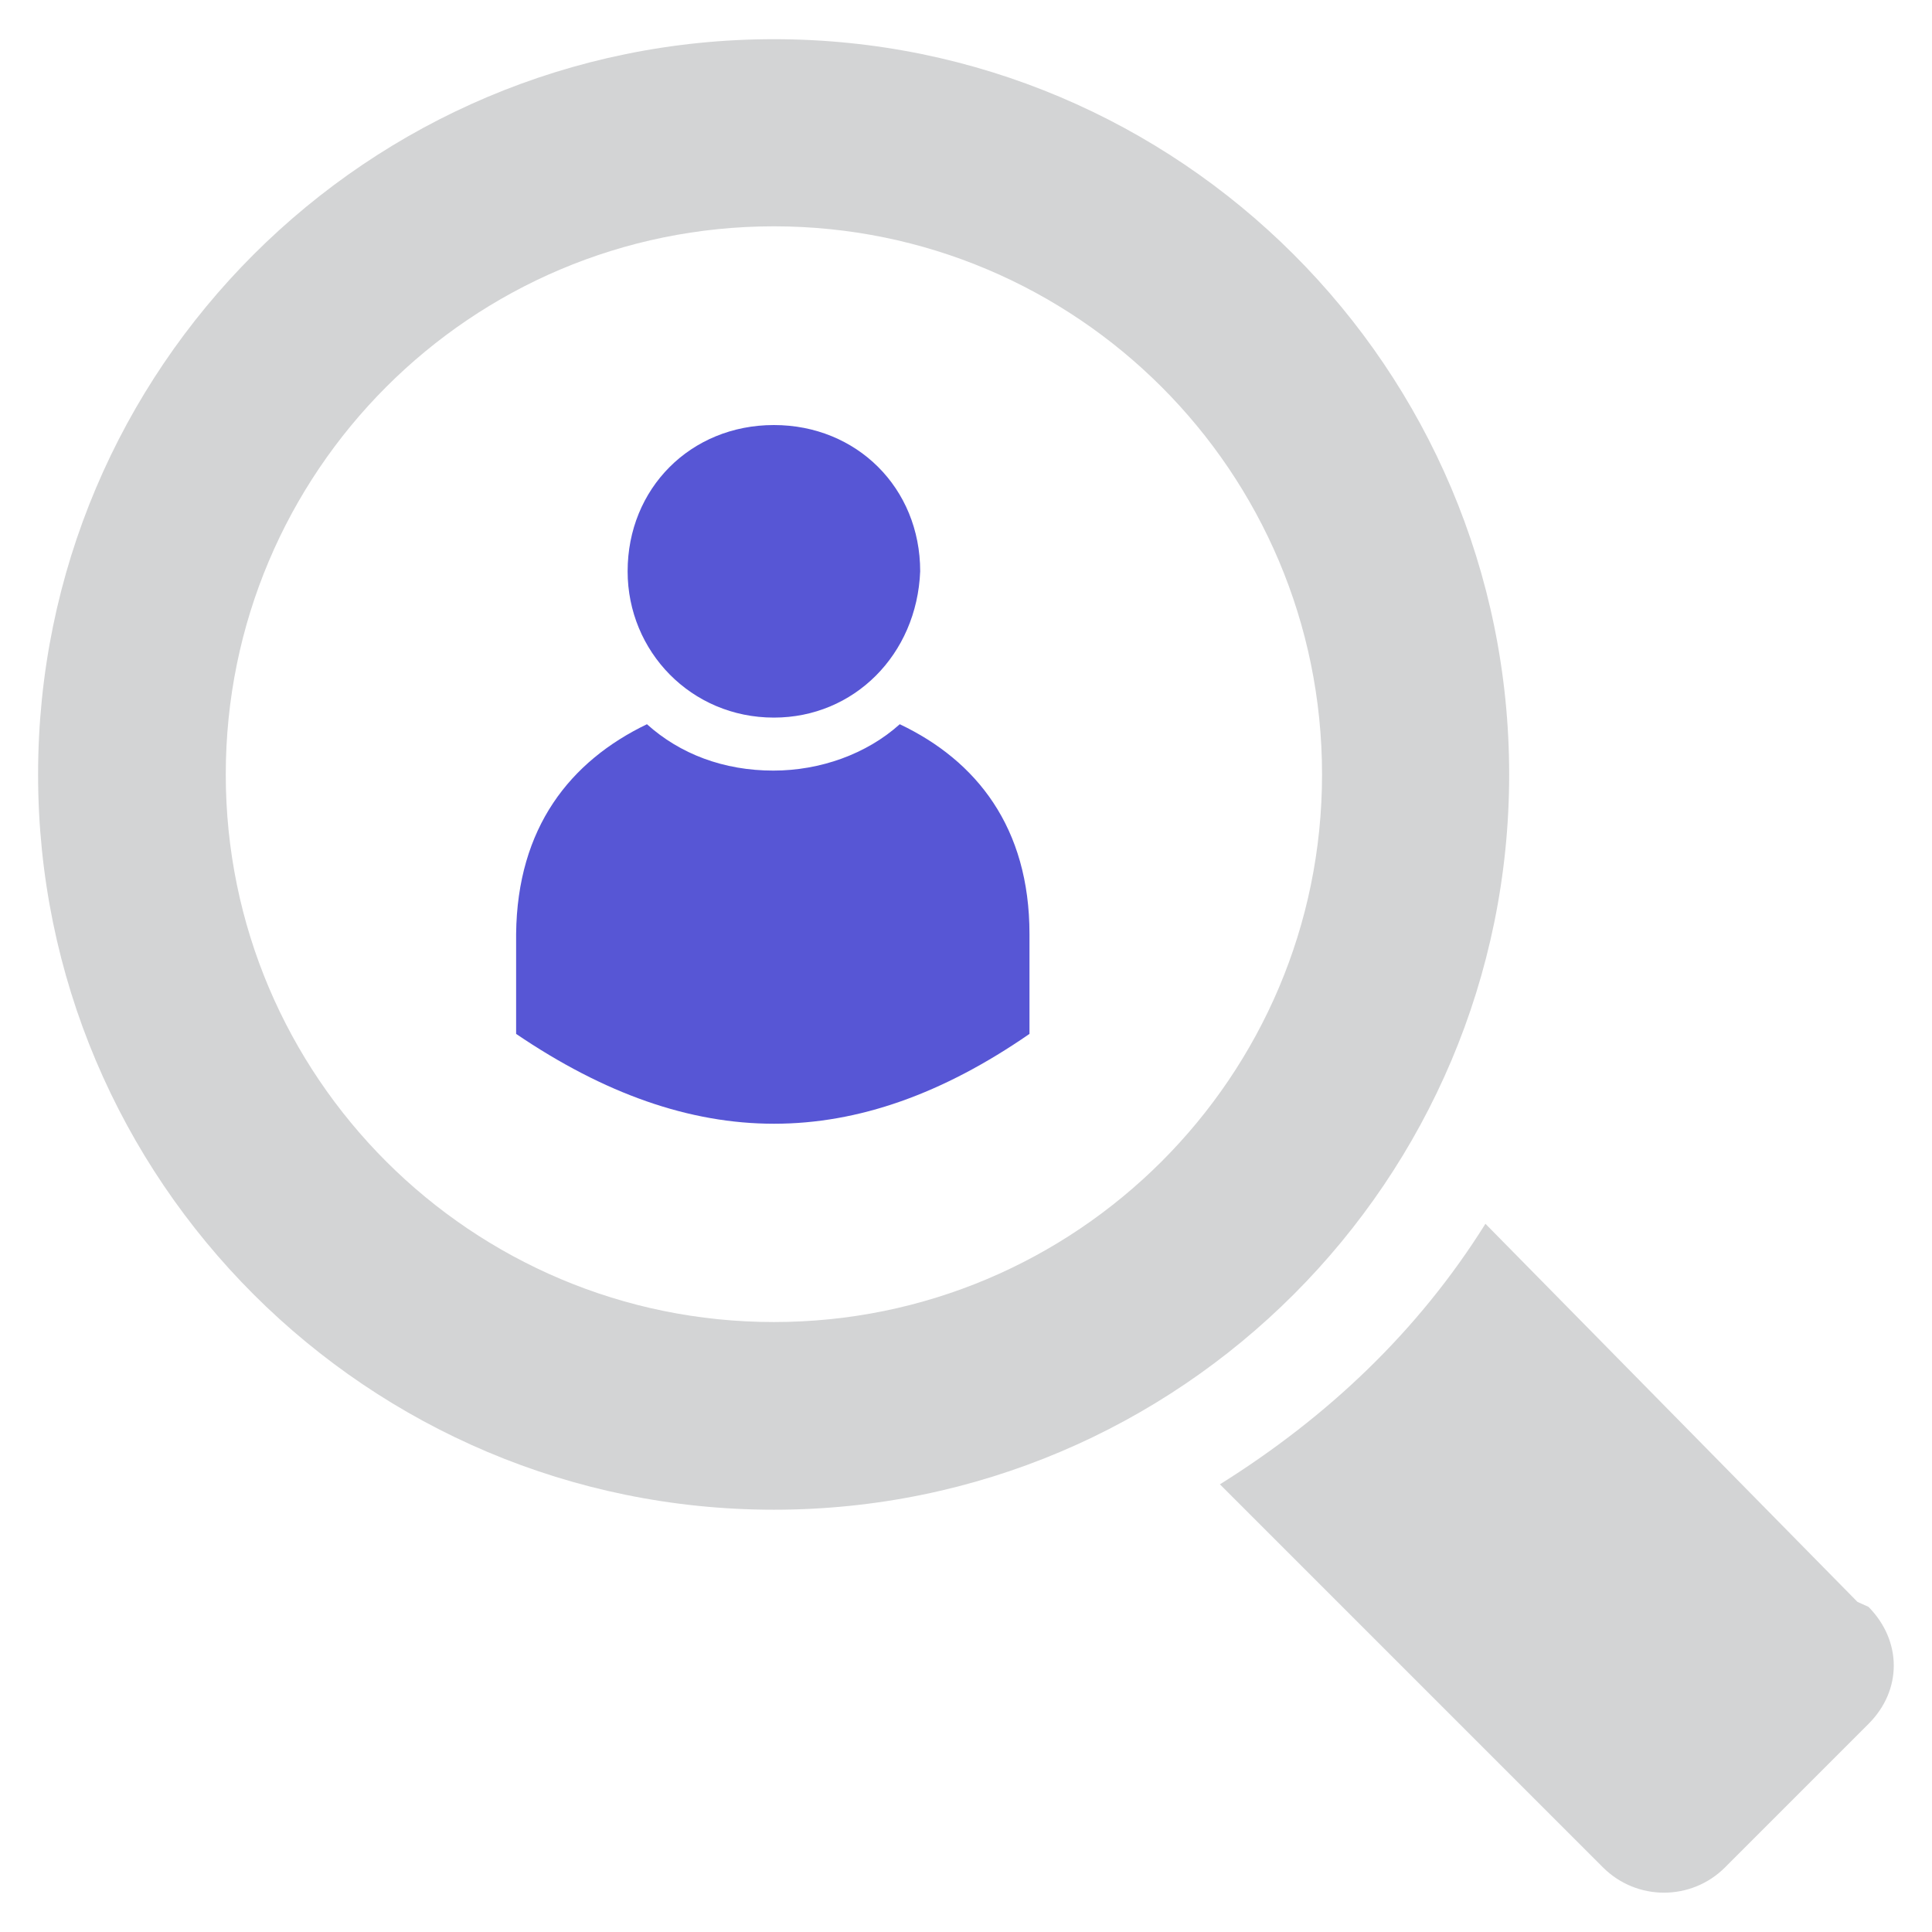
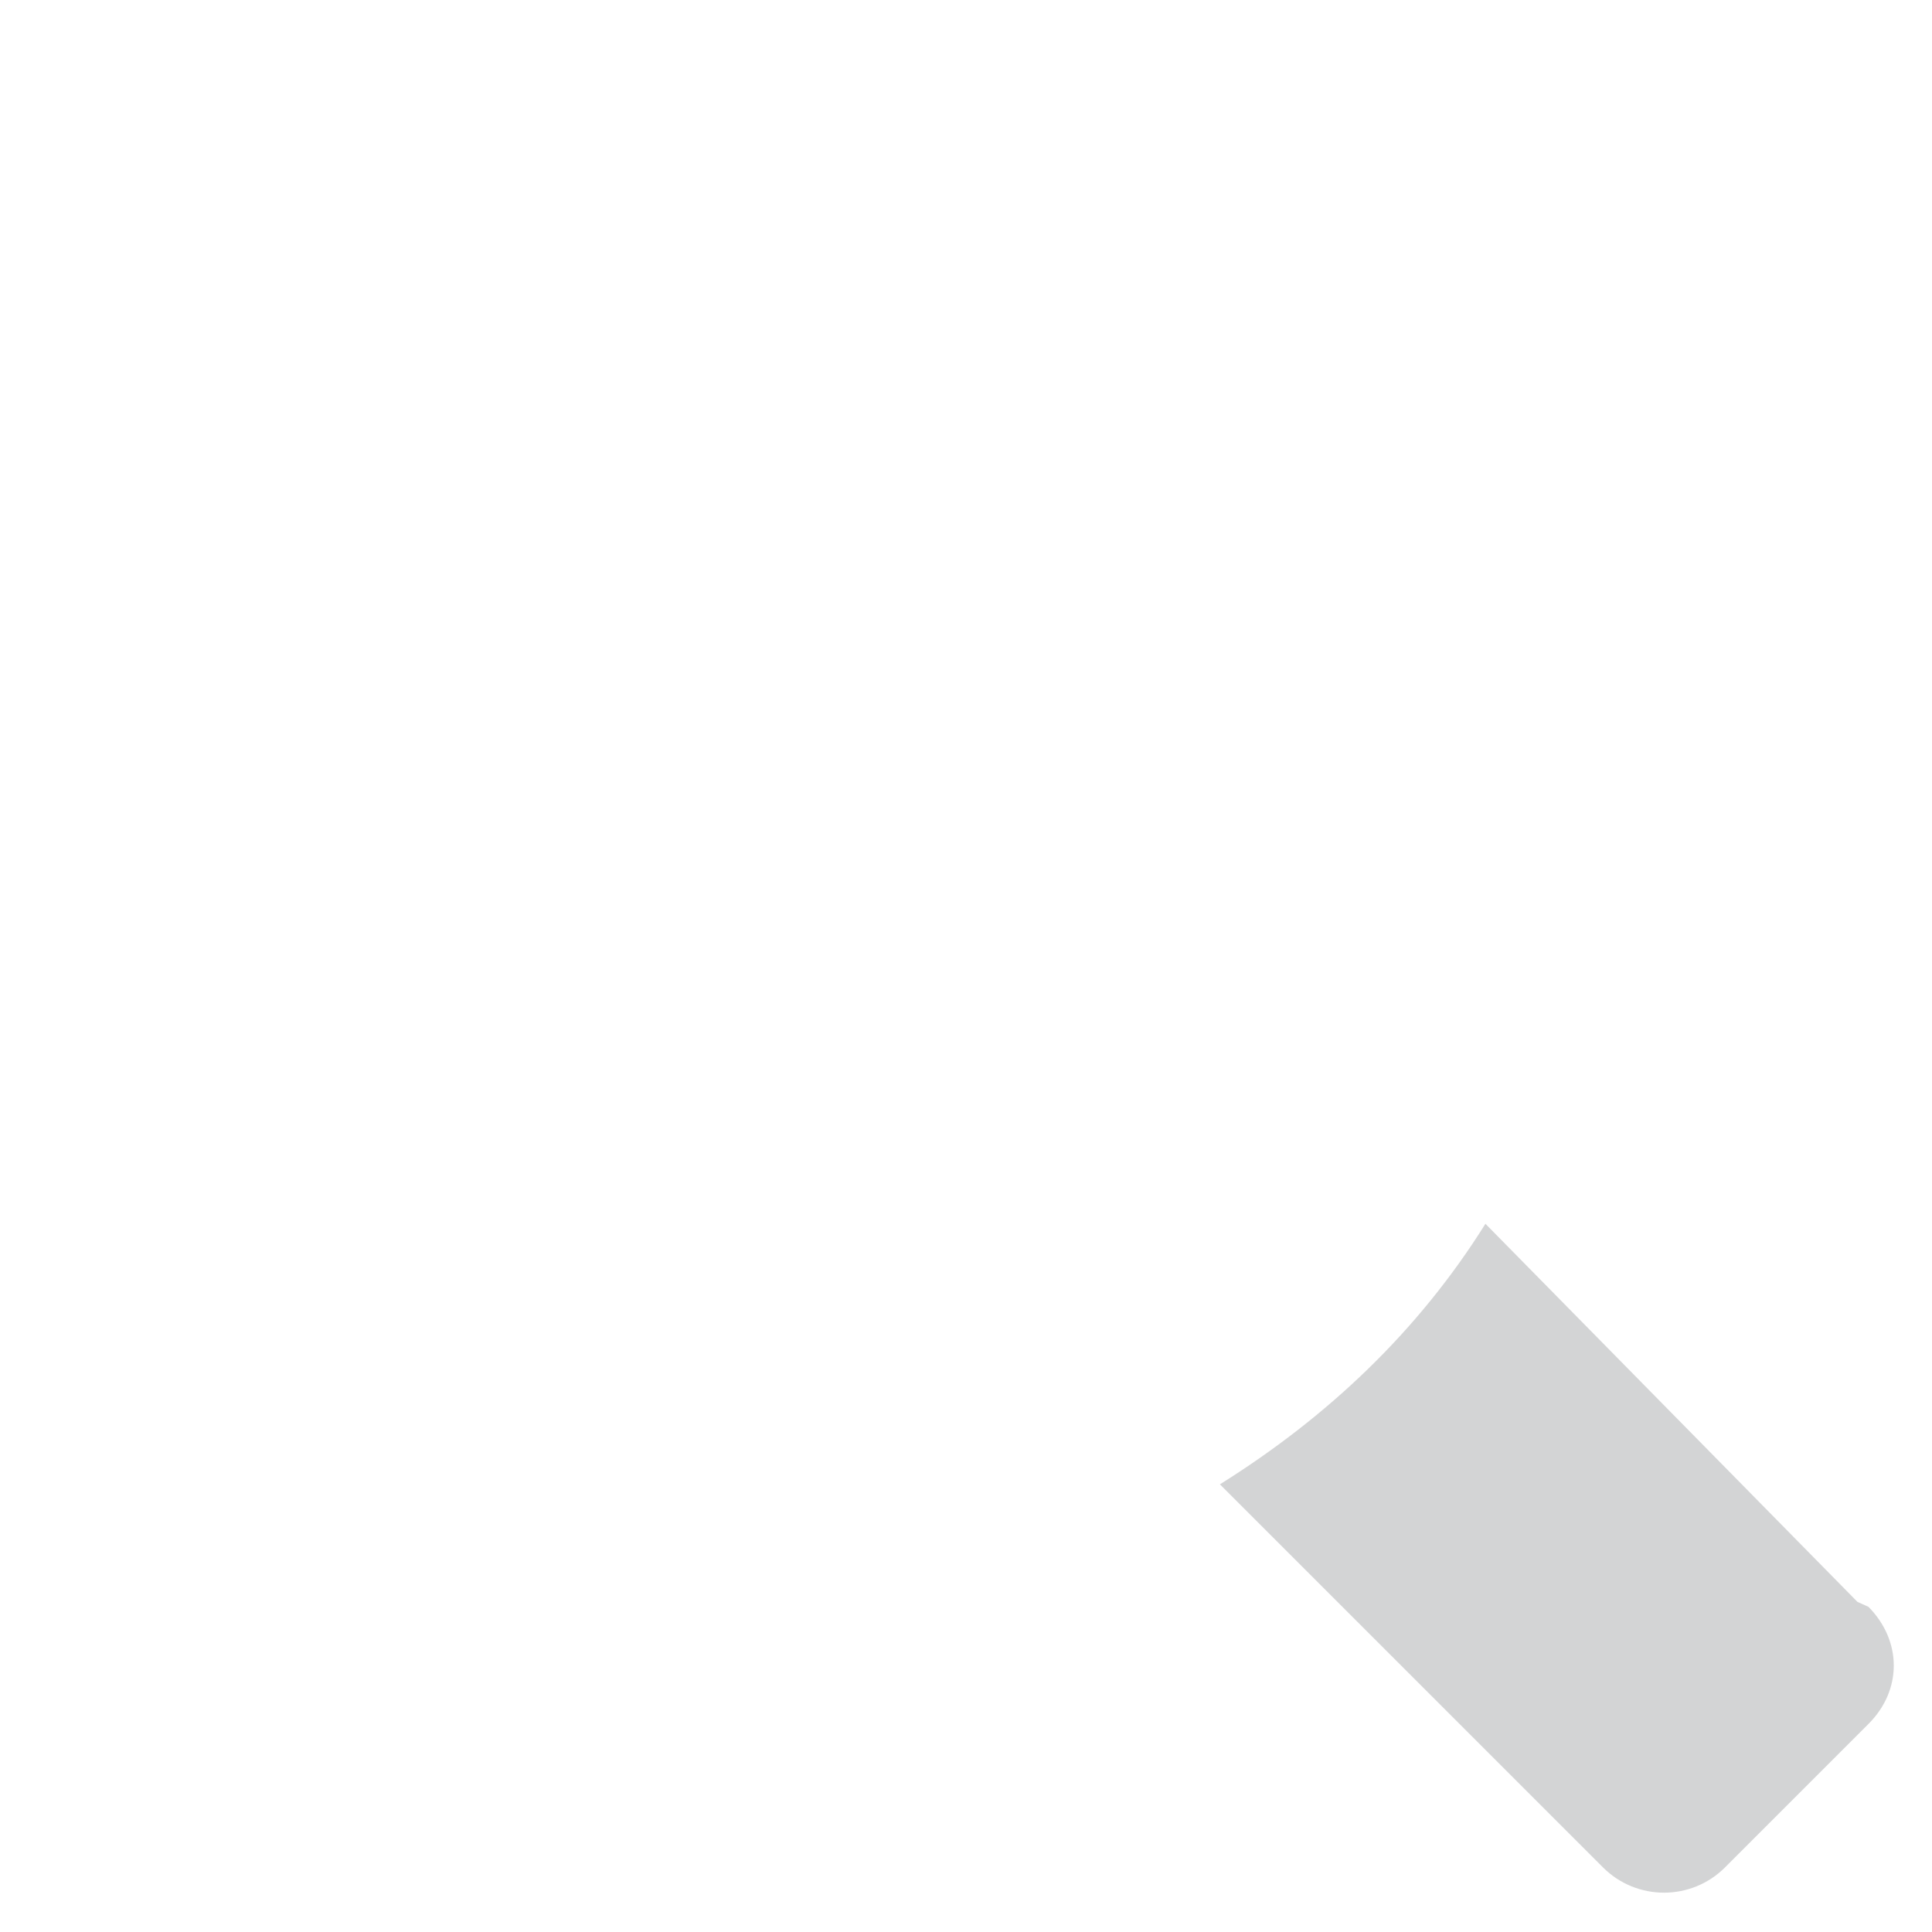
<svg xmlns="http://www.w3.org/2000/svg" version="1.1" id="Layer_1" x="0px" y="0px" viewBox="0 0 350 350" style="enable-background:new 0 0 350 350;" xml:space="preserve">
  <style type="text/css">
	.st0{fill:#5756D5;}
	.st1{fill:#D3D4D5;}
	.st2{fill-rule:evenodd;clip-rule:evenodd;fill:#5756D5;}
	.st3{fill:#FFFFFF;}
	.st4{fill:none;stroke:#D3D4D5;stroke-width:7.441;stroke-linecap:round;stroke-miterlimit:10;}
	.st5{fill:none;stroke:#5756D5;stroke-width:7.441;stroke-linecap:round;stroke-miterlimit:10;}
	.st6{fill-rule:evenodd;clip-rule:evenodd;fill:#D3D4D5;}
	.st7{opacity:0.2;}
	.st8{fill:#23282C;}
	.st9{fill:#442993;stroke:#FFFFFF;stroke-width:3.228;stroke-miterlimit:10;}
	.st10{fill:none;stroke:#D3D4D5;stroke-width:12.812;stroke-linecap:round;stroke-miterlimit:10;}
	.st11{fill:none;stroke:#5756D5;stroke-width:12.812;stroke-linecap:round;stroke-miterlimit:10;stroke-dasharray:0.641,22.421;}
</style>
  <g>
    <g>
-       <path class="st2" d="M140.2,77c15,0,26.5,11.4,26.5,26.5c-0.6,15.1-12,26.5-26.5,26.5c-15,0-26.5-12-26.5-26.5    C113.7,88.5,125.1,77,140.2,77L140.2,77z" />
-       <path class="st2" d="M117.2,131.2c6,5.4,13.9,8.4,22.9,8.4c8.5,0,16.9-3,22.9-8.4c13.9,6.6,23.5,18.7,23.5,38    c0,18.1,0,18.1,0,18.1c-31.4,21.7-61,21.7-93,0c0-18.1,0-18.1,0-18.1C93.7,149.9,103.3,137.9,117.2,131.2L117.2,131.2z" />
-     </g>
+       </g>
    <path class="st1" d="M338.5,312.3l-26,26c-6.1,6.1-16,6.1-22.1,0l-2-2v0L221,268.9c19.5-12.2,35.9-27.7,48.1-47.2l67.4,68.5h0   l2,0.9C344.6,297.3,344.6,306.2,338.5,312.3" />
-     <path class="st1" d="M140.2,7.1C66.6,7.1,6.9,66.7,6.9,140.3c0,73.6,59.7,133.2,133.3,133.2c73.6,0,133.2-59.7,133.2-133.2   C273.4,66.7,213.7,7.1,140.2,7.1z M140.2,239.5c-54.8,0-99.3-44.4-99.3-99.2c0-54.8,44.4-99.3,99.3-99.3   c54.8,0,99.3,44.4,99.3,99.3C239.5,195.1,195,239.5,140.2,239.5z" />
  </g>
</svg>